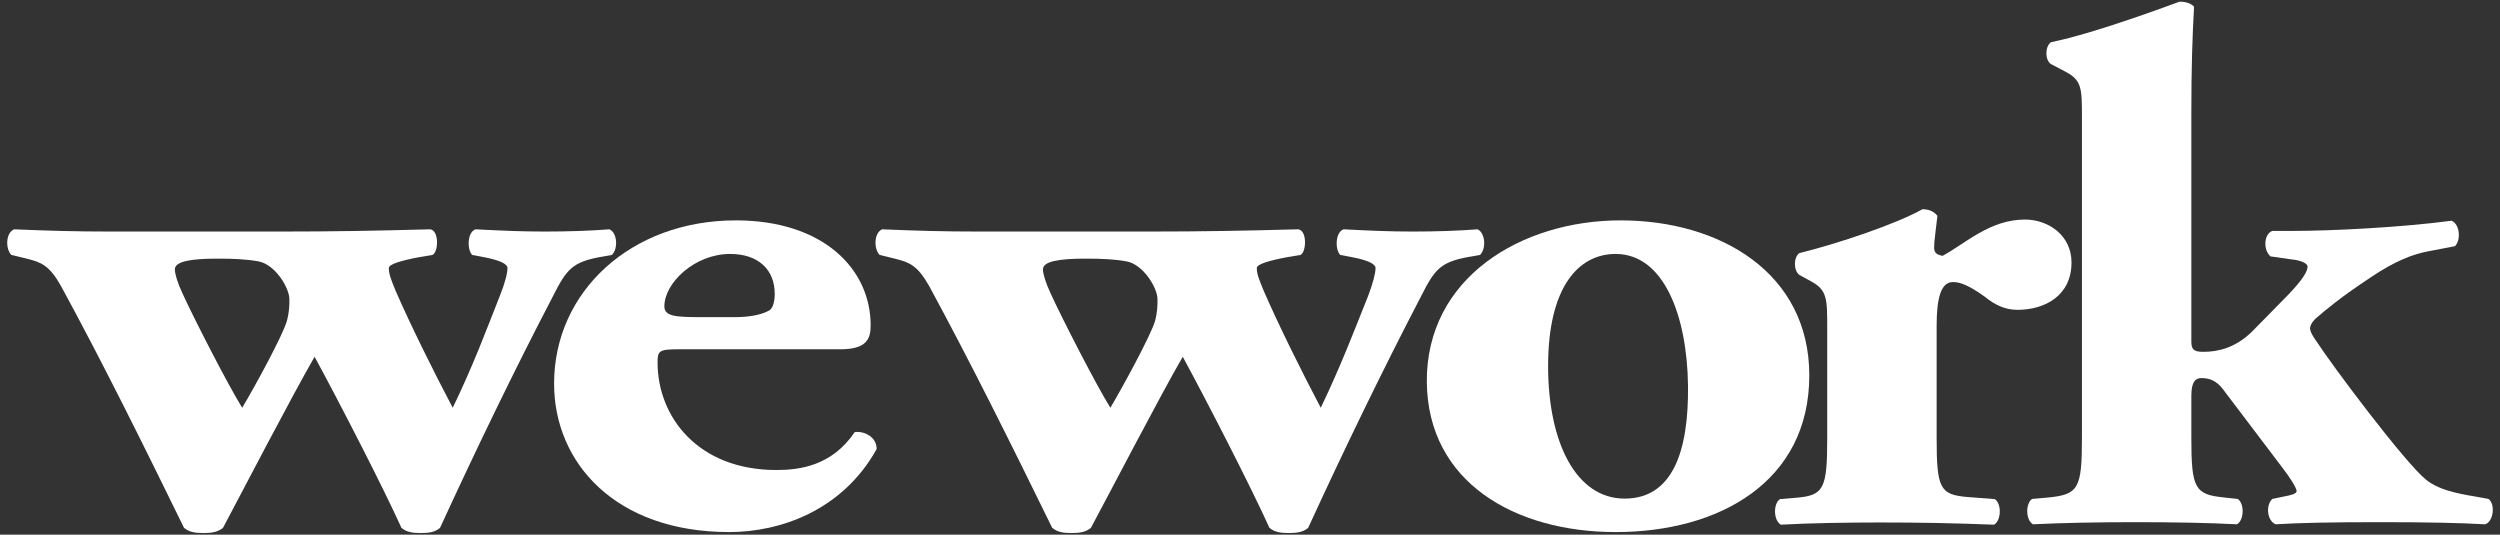
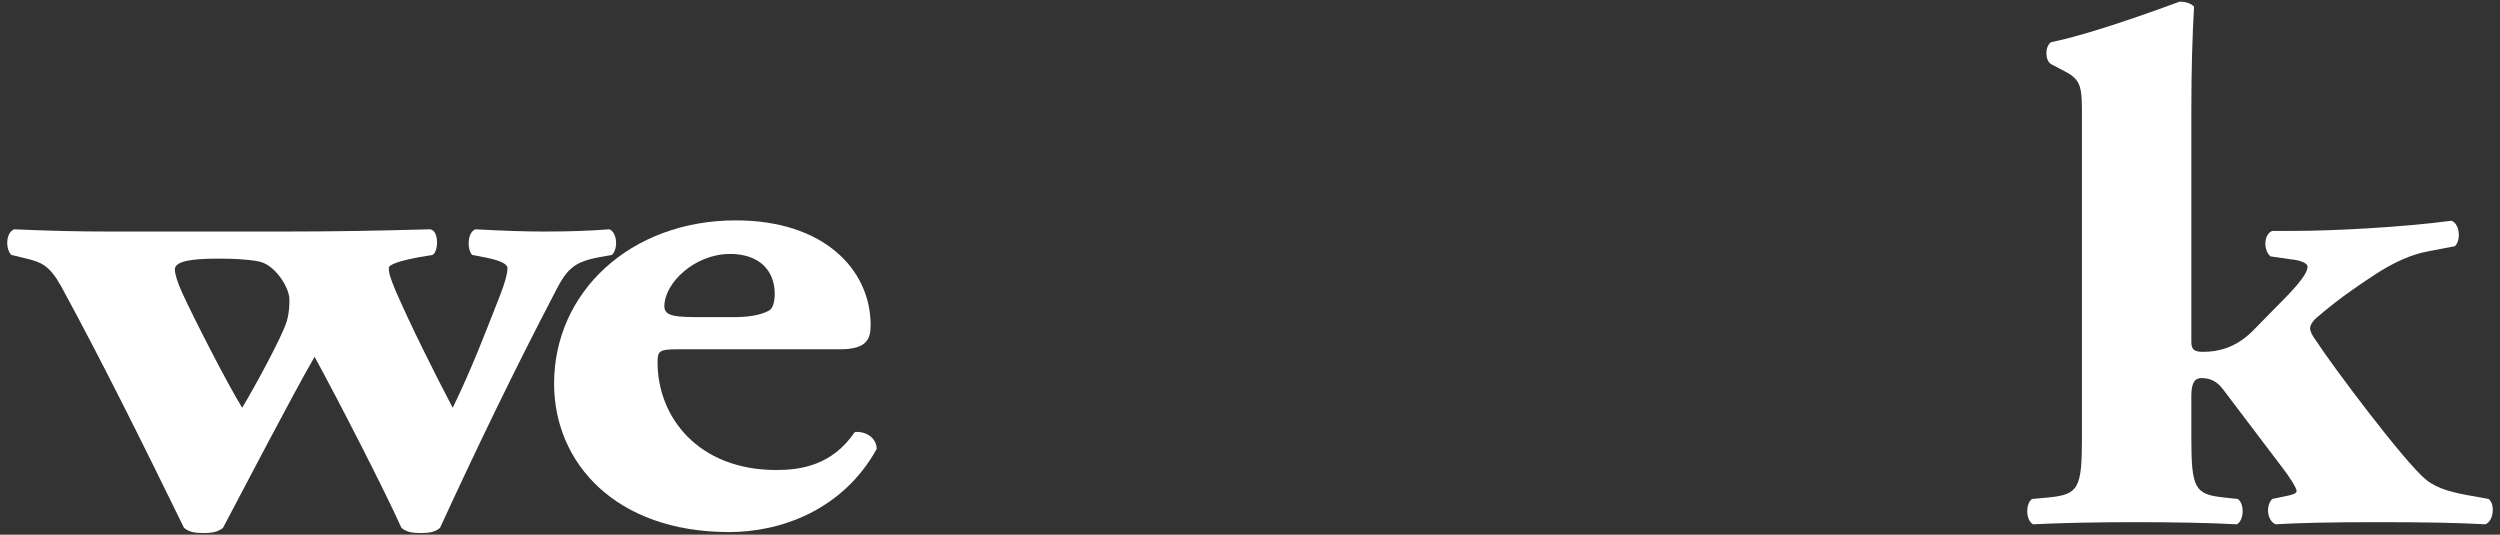
<svg xmlns="http://www.w3.org/2000/svg" width="173" height="37" viewBox="0 0 173 37" fill="none">
  <rect x="0" y="0" width="173" height="37" fill="#333333" stroke="none" />
  <path d="M15.067 17.897C16.126 17.897 17.052 17.935 17.871 18.084C19.037 18.289 20.026 19.915 20.026 20.708C20.026 21.114 20.026 21.565 19.848 22.222C19.559 23.231 17.582 26.854 16.758 28.218C15.766 26.611 13.434 22.07 12.628 20.303C12.278 19.56 12.1 18.944 12.1 18.642C12.1 18.084 13.206 17.897 15.067 17.897ZM1.847 17.897C2.836 18.143 3.414 18.348 4.226 19.803C7.085 25.049 9.95 30.834 12.734 36.526C13.084 36.821 13.495 36.886 14.088 36.886C14.661 36.886 15.067 36.821 15.432 36.526C16.758 34.022 20.259 27.3 21.77 24.689C23.527 27.917 26.552 33.804 27.779 36.526C28.119 36.821 28.54 36.886 29.113 36.886C29.696 36.886 30.114 36.821 30.451 36.526C32.903 31.19 35.575 25.65 38.265 20.498C39.199 18.642 39.604 18.143 41.529 17.785L42.345 17.641C42.809 17.174 42.69 16.079 42.173 15.868C40.89 15.97 39.376 16.023 37.677 16.023C36.222 16.023 34.832 15.97 32.903 15.868C32.32 16.079 32.32 17.28 32.675 17.641L33.659 17.83C34.66 18.036 35.119 18.289 35.119 18.545C35.119 18.898 34.942 19.603 34.579 20.498C33.659 22.83 32.743 25.3 31.329 28.218C30.051 25.794 28.423 22.526 27.369 20.105C27.023 19.253 26.907 18.944 26.907 18.545C26.907 18.289 27.713 18.036 29.062 17.785L29.929 17.641C30.35 17.435 30.396 15.929 29.757 15.868C26.029 15.97 23.117 16.023 19.443 16.023H7.671C5.224 16.023 3.363 15.97 0.975 15.868C0.379 16.122 0.379 17.23 0.783 17.641L1.847 17.897Z" fill="white" />
  <path d="M50.523 17.573C52.496 17.573 53.611 18.674 53.611 20.339C53.611 20.846 53.494 21.353 53.205 21.498C52.554 21.853 51.623 21.946 50.81 21.946H48.654C46.781 21.946 45.974 21.911 45.974 21.196C45.974 19.578 48.074 17.573 50.523 17.573ZM50.462 36.819C53.956 36.819 58.281 35.354 60.665 31.075C60.665 30.217 59.78 29.809 59.146 29.903C57.571 32.233 55.351 32.525 53.723 32.525C48.307 32.525 45.503 28.855 45.503 25.075C45.503 24.271 45.625 24.17 46.968 24.17H58.144C59.965 24.17 60.249 23.465 60.249 22.51C60.249 18.625 56.983 15.25 50.921 15.25C43.647 15.25 38.343 20.192 38.343 26.543C38.343 32.035 42.597 36.819 50.462 36.819Z" fill="white" />
-   <path d="M75.135 17.897C76.199 17.897 77.125 17.935 77.944 18.084C79.11 18.289 80.099 19.915 80.099 20.708C80.099 21.114 80.099 21.565 79.926 22.222C79.627 23.231 77.65 26.854 76.838 28.218C75.837 26.611 73.514 22.07 72.701 20.303C72.356 19.56 72.173 18.944 72.173 18.642C72.173 18.084 73.273 17.897 75.135 17.897ZM61.915 17.897C62.914 18.143 63.487 18.348 64.303 19.803C67.153 25.049 70.023 30.834 72.812 36.526C73.167 36.821 73.573 36.886 74.156 36.886C74.734 36.886 75.135 36.821 75.492 36.526C76.838 34.022 80.327 27.3 81.848 24.689C83.6 27.917 86.617 33.804 87.844 36.526C88.197 36.821 88.6 36.886 89.18 36.886C89.769 36.886 90.18 36.821 90.525 36.526C92.976 31.19 95.656 25.65 98.341 20.498C99.274 18.642 99.675 18.143 101.597 17.785L102.42 17.641C102.88 17.174 102.758 16.079 102.241 15.868C100.953 15.97 99.446 16.023 97.75 16.023C96.29 16.023 94.901 15.97 92.976 15.868C92.385 16.079 92.385 17.28 92.743 17.641L93.732 17.83C94.726 18.036 95.187 18.289 95.187 18.545C95.187 18.898 95.012 19.603 94.667 20.498C93.732 22.83 92.799 25.3 91.397 28.218C90.118 25.794 88.491 22.526 87.441 20.105C87.089 19.253 86.972 18.944 86.972 18.545C86.972 18.289 87.781 18.036 89.13 17.785L89.997 17.641C90.408 17.435 90.469 15.929 89.825 15.868C86.1 15.97 83.177 16.023 79.51 16.023H67.739C65.302 16.023 63.431 15.97 61.043 15.868C60.465 16.122 60.465 17.23 60.87 17.641L61.915 17.897Z" fill="white" />
-   <path d="M111.804 17.573C115.115 17.573 116.748 21.797 116.811 26.692C116.861 31.229 115.748 34.503 112.425 34.503C109.06 34.503 107.129 30.615 107.129 25.332C107.129 19.847 109.237 17.573 111.804 17.573ZM111.804 36.819C118.962 36.819 125.203 33.346 125.203 25.978C125.203 18.876 119.017 15.25 112.146 15.25C105.267 15.25 98.68 19.229 98.736 26.439C98.805 33.386 104.856 36.819 111.804 36.819Z" fill="white" />
-   <path d="M135.133 19.521C135.491 19.521 136.008 19.574 137.342 20.527C138.09 21.139 138.792 21.44 139.613 21.44C141.475 21.44 143.348 20.484 143.348 18.164C143.348 16.26 141.715 15.193 140.131 15.193C137.691 15.193 136.008 16.854 134.424 17.705C133.962 17.612 133.842 17.46 133.842 17.105C133.842 16.653 133.962 15.954 134.068 14.937C133.842 14.638 133.483 14.478 133.034 14.478C131.221 15.5 127.203 16.854 124.513 17.516C124.107 17.81 124.107 18.72 124.513 19.024L125.344 19.478C126.445 20.084 126.444 20.685 126.444 22.705V30.309C126.444 33.833 126.211 34.287 124.284 34.445L123.176 34.538C122.707 34.84 122.707 36.006 123.237 36.308C125.164 36.199 127.728 36.155 130.116 36.155C132.849 36.155 135.186 36.199 137.986 36.308C138.51 36.006 138.51 34.84 138.039 34.538L136.175 34.396C134.251 34.236 134.015 33.833 134.015 30.309V22.551C134.015 20.639 134.311 19.521 135.133 19.521Z" fill="white" />
  <path d="M157.997 34.369L157.242 34.527C156.769 34.98 156.884 36.032 157.469 36.281C159.102 36.182 161.192 36.134 164.645 36.134C168.025 36.134 170.175 36.182 171.977 36.281C172.563 36.088 172.682 34.877 172.208 34.527L171.343 34.369C169.83 34.12 168.725 33.86 167.907 33.216C166.443 32.059 161.314 25.201 160.28 23.589C159.979 23.188 159.856 22.889 159.856 22.732C159.856 22.584 159.917 22.384 160.203 22.075C161.022 21.378 161.911 20.61 164.119 19.149C165.685 18.1 166.919 17.598 168.025 17.392L169.881 17.037C170.298 16.644 170.243 15.519 169.647 15.275C166.216 15.732 161.377 15.98 158.634 15.98H157.242C156.661 16.191 156.595 17.291 157.12 17.742L158.583 17.953C159.102 17.993 159.683 18.193 159.683 18.45C159.683 18.754 159.401 19.304 158.286 20.456L155.847 22.94C154.676 24.093 153.454 24.347 152.463 24.347C151.828 24.347 151.641 24.195 151.641 23.64V7.824C151.641 4.644 151.714 2.525 151.828 0.463C151.6 0.205 151.179 0.113 150.832 0.113C147.853 1.211 144.306 2.433 141.92 2.925C141.507 3.235 141.507 4.145 141.92 4.431L142.909 4.949C144.07 5.555 144.07 6.107 144.07 8.133V30.289C144.07 33.814 143.837 34.219 141.73 34.428L140.624 34.527C140.163 34.823 140.163 35.987 140.683 36.281C142.724 36.182 145.114 36.134 147.795 36.134C150.48 36.134 152.923 36.182 154.797 36.281C155.313 35.987 155.313 34.823 154.851 34.527L153.925 34.428C151.876 34.219 151.641 33.814 151.641 30.289V27.372C151.641 26.408 151.935 26.163 152.338 26.163C152.923 26.163 153.392 26.367 153.806 26.905L157.937 32.358C158.405 32.957 158.926 33.761 158.926 33.979C158.926 34.166 158.583 34.261 157.997 34.369Z" fill="white" />
</svg>